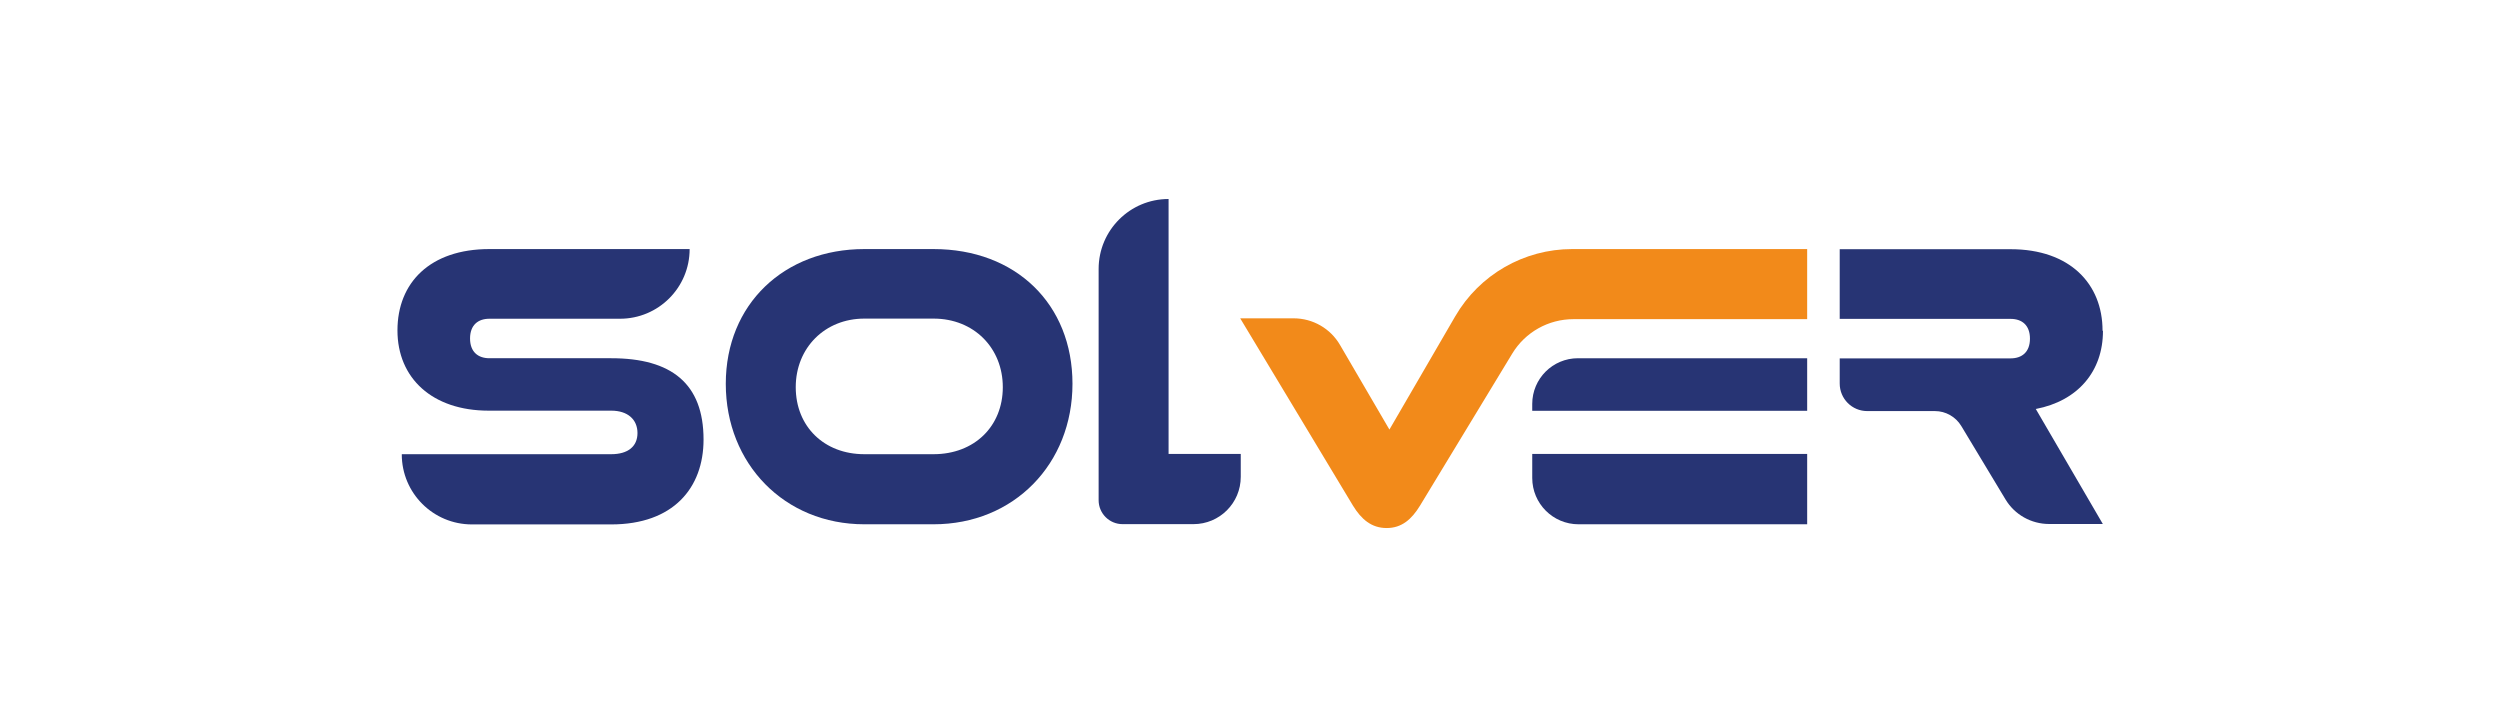
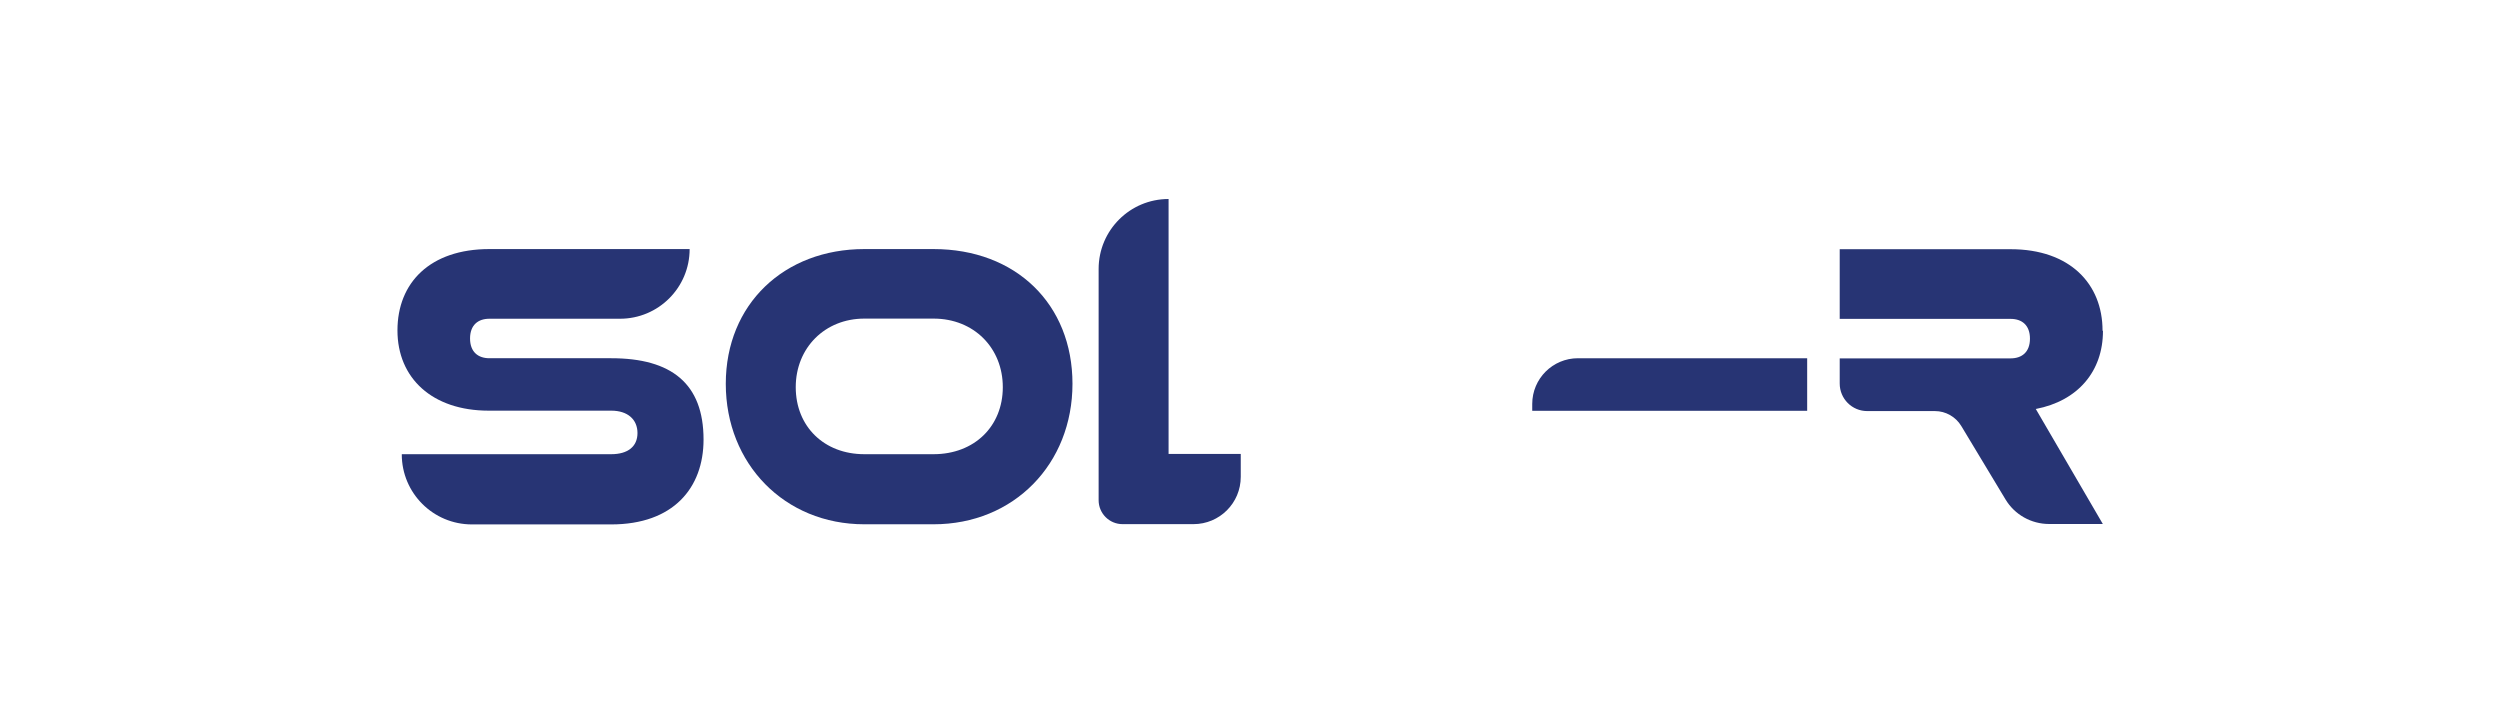
<svg xmlns="http://www.w3.org/2000/svg" id="logo-ultragaz-cinza" viewBox="0 0 179.77 52.28">
  <defs>
    <style>
      .cls-1 {
        fill: #273474;
      }

      .cls-1, .cls-2 {
        stroke-width: 0px;
      }

      .cls-2 {
        fill: #f28a1a;
      }
    </style>
  </defs>
  <path class="cls-1" d="M28.91,32.66h0s15.05,0,15.05,0c1.17,0,1.88-.54,1.88-1.52s-.71-1.61-1.88-1.61h-8.82c-4.06,0-6.56-2.34-6.56-5.77s2.34-5.85,6.61-5.85h14.4c0,2.77-2.24,5.01-5.01,5.01h-9.39c-.82,0-1.39.46-1.39,1.42s.57,1.42,1.39,1.42h8.76c4.33,0,6.64,1.82,6.64,5.85,0,3.48-2.18,6.1-6.64,6.1h-10.02c-2.78,0-5.04-2.25-5.04-5.04Z" />
  <path class="cls-1" d="M62.15,37.7c-5.74,0-9.96-4.35-9.96-10.1s4.22-9.69,9.96-9.69h4.98c5.91,0,9.99,3.95,9.99,9.69s-4.19,10.1-9.99,10.1h-4.98ZM67.13,32.66c2.94,0,4.98-2.01,4.98-4.82s-2.07-4.93-4.98-4.93h-4.98c-2.83,0-4.93,2.1-4.93,4.93s2.04,4.82,4.93,4.82h4.98Z" />
  <path class="cls-1" d="M151.19,23.77c0-3.35-2.34-5.85-6.61-5.85h-12.29v5.01h12.29c.82,0,1.39.46,1.39,1.42s-.57,1.42-1.39,1.42h-12.29v1.81c0,1.09.88,1.98,1.98,1.98h4.87c.77,0,1.49.41,1.89,1.07l3.18,5.28c.66,1.1,1.85,1.77,3.14,1.77h3.86l-4.82-8.27c3.02-.58,4.83-2.7,4.83-5.61Z" />
-   <path class="cls-2" d="M129.95,17.91h-16.9c-3.46,0-6.67,1.84-8.41,4.84l-4.73,8.14-3.55-6.08c-.69-1.19-1.96-1.92-3.34-1.92h-3.84l8.11,13.47c.6.98,1.33,1.61,2.42,1.61s1.8-.63,2.4-1.61l6.63-10.93c.93-1.54,2.6-2.48,4.4-2.48h16.81v-5.05Z" />
-   <path class="cls-1" d="M129.95,37.7v-5.06h-19.77v1.73c0,1.84,1.49,3.33,3.33,3.33h16.44Z" />
  <path class="cls-1" d="M84.03,32.64V14.31h0c-2.78,0-5.03,2.25-5.03,5.03v16.63c0,.95.77,1.72,1.72,1.72h5.1c1.88,0,3.4-1.52,3.4-3.4v-1.65h-5.19Z" />
  <path class="cls-1" d="M129.95,29.54v-3.78h-16.48c-1.82,0-3.29,1.47-3.29,3.29v.49h19.77Z" />
</svg>